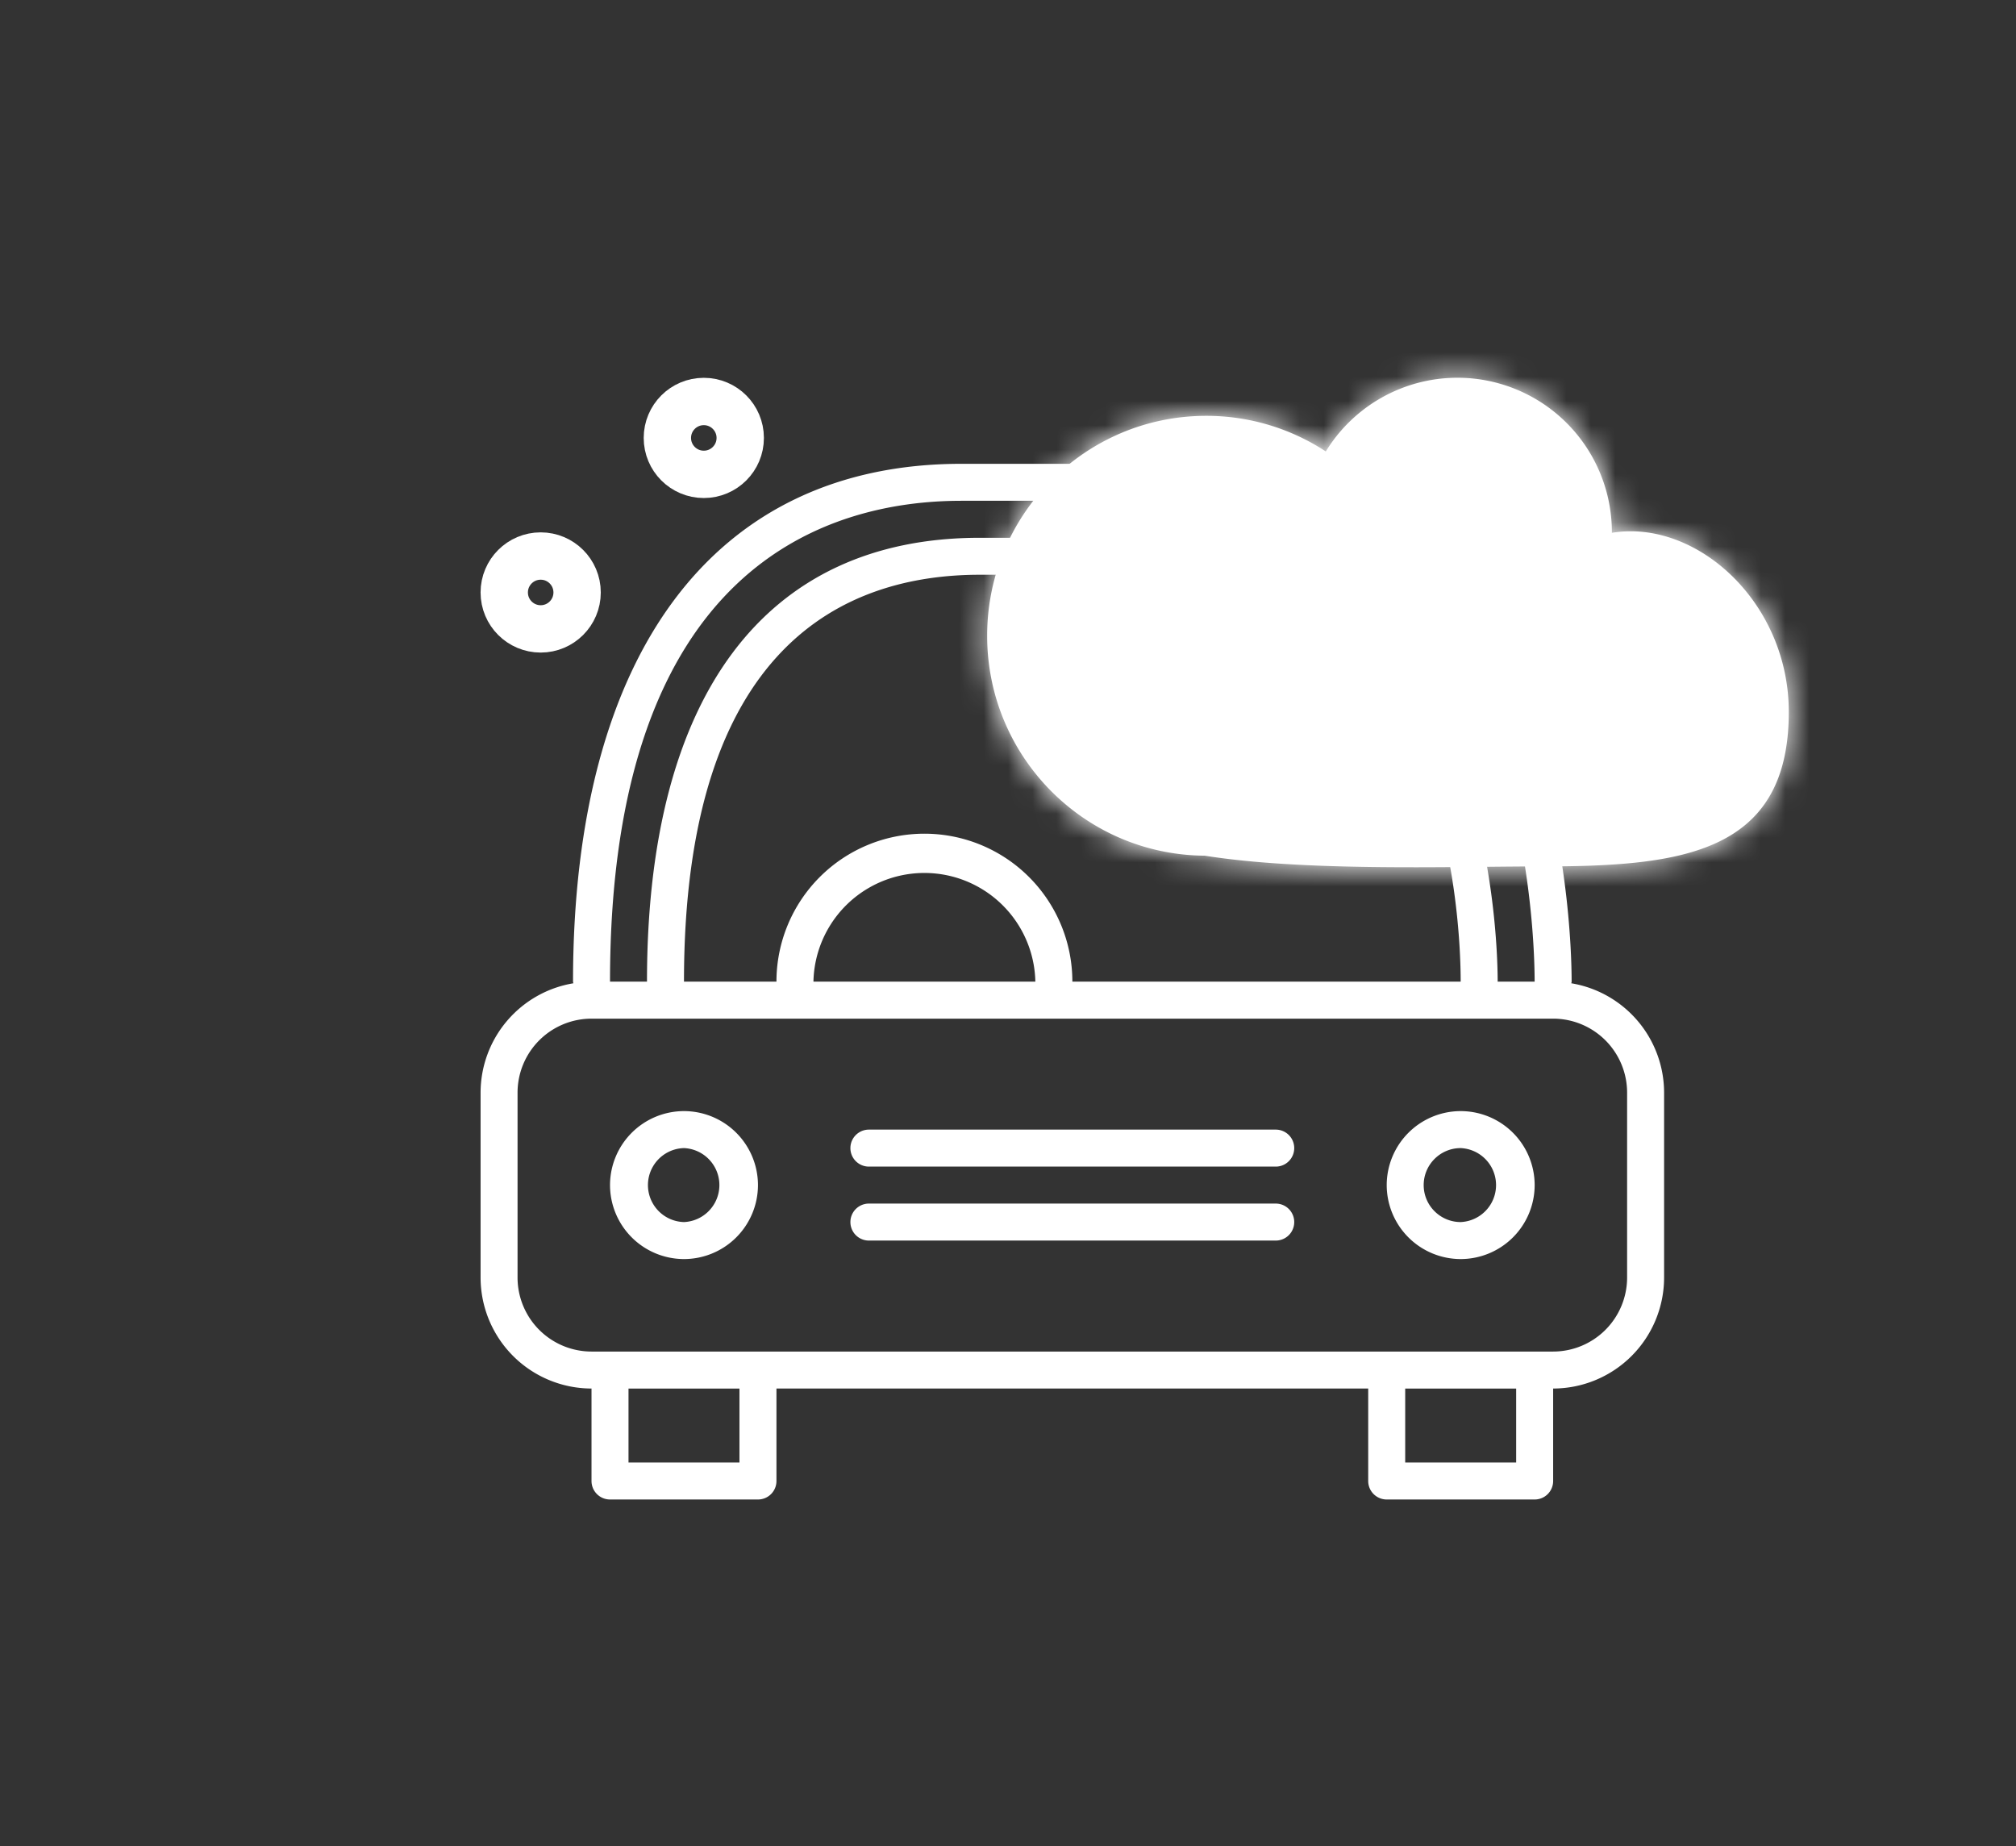
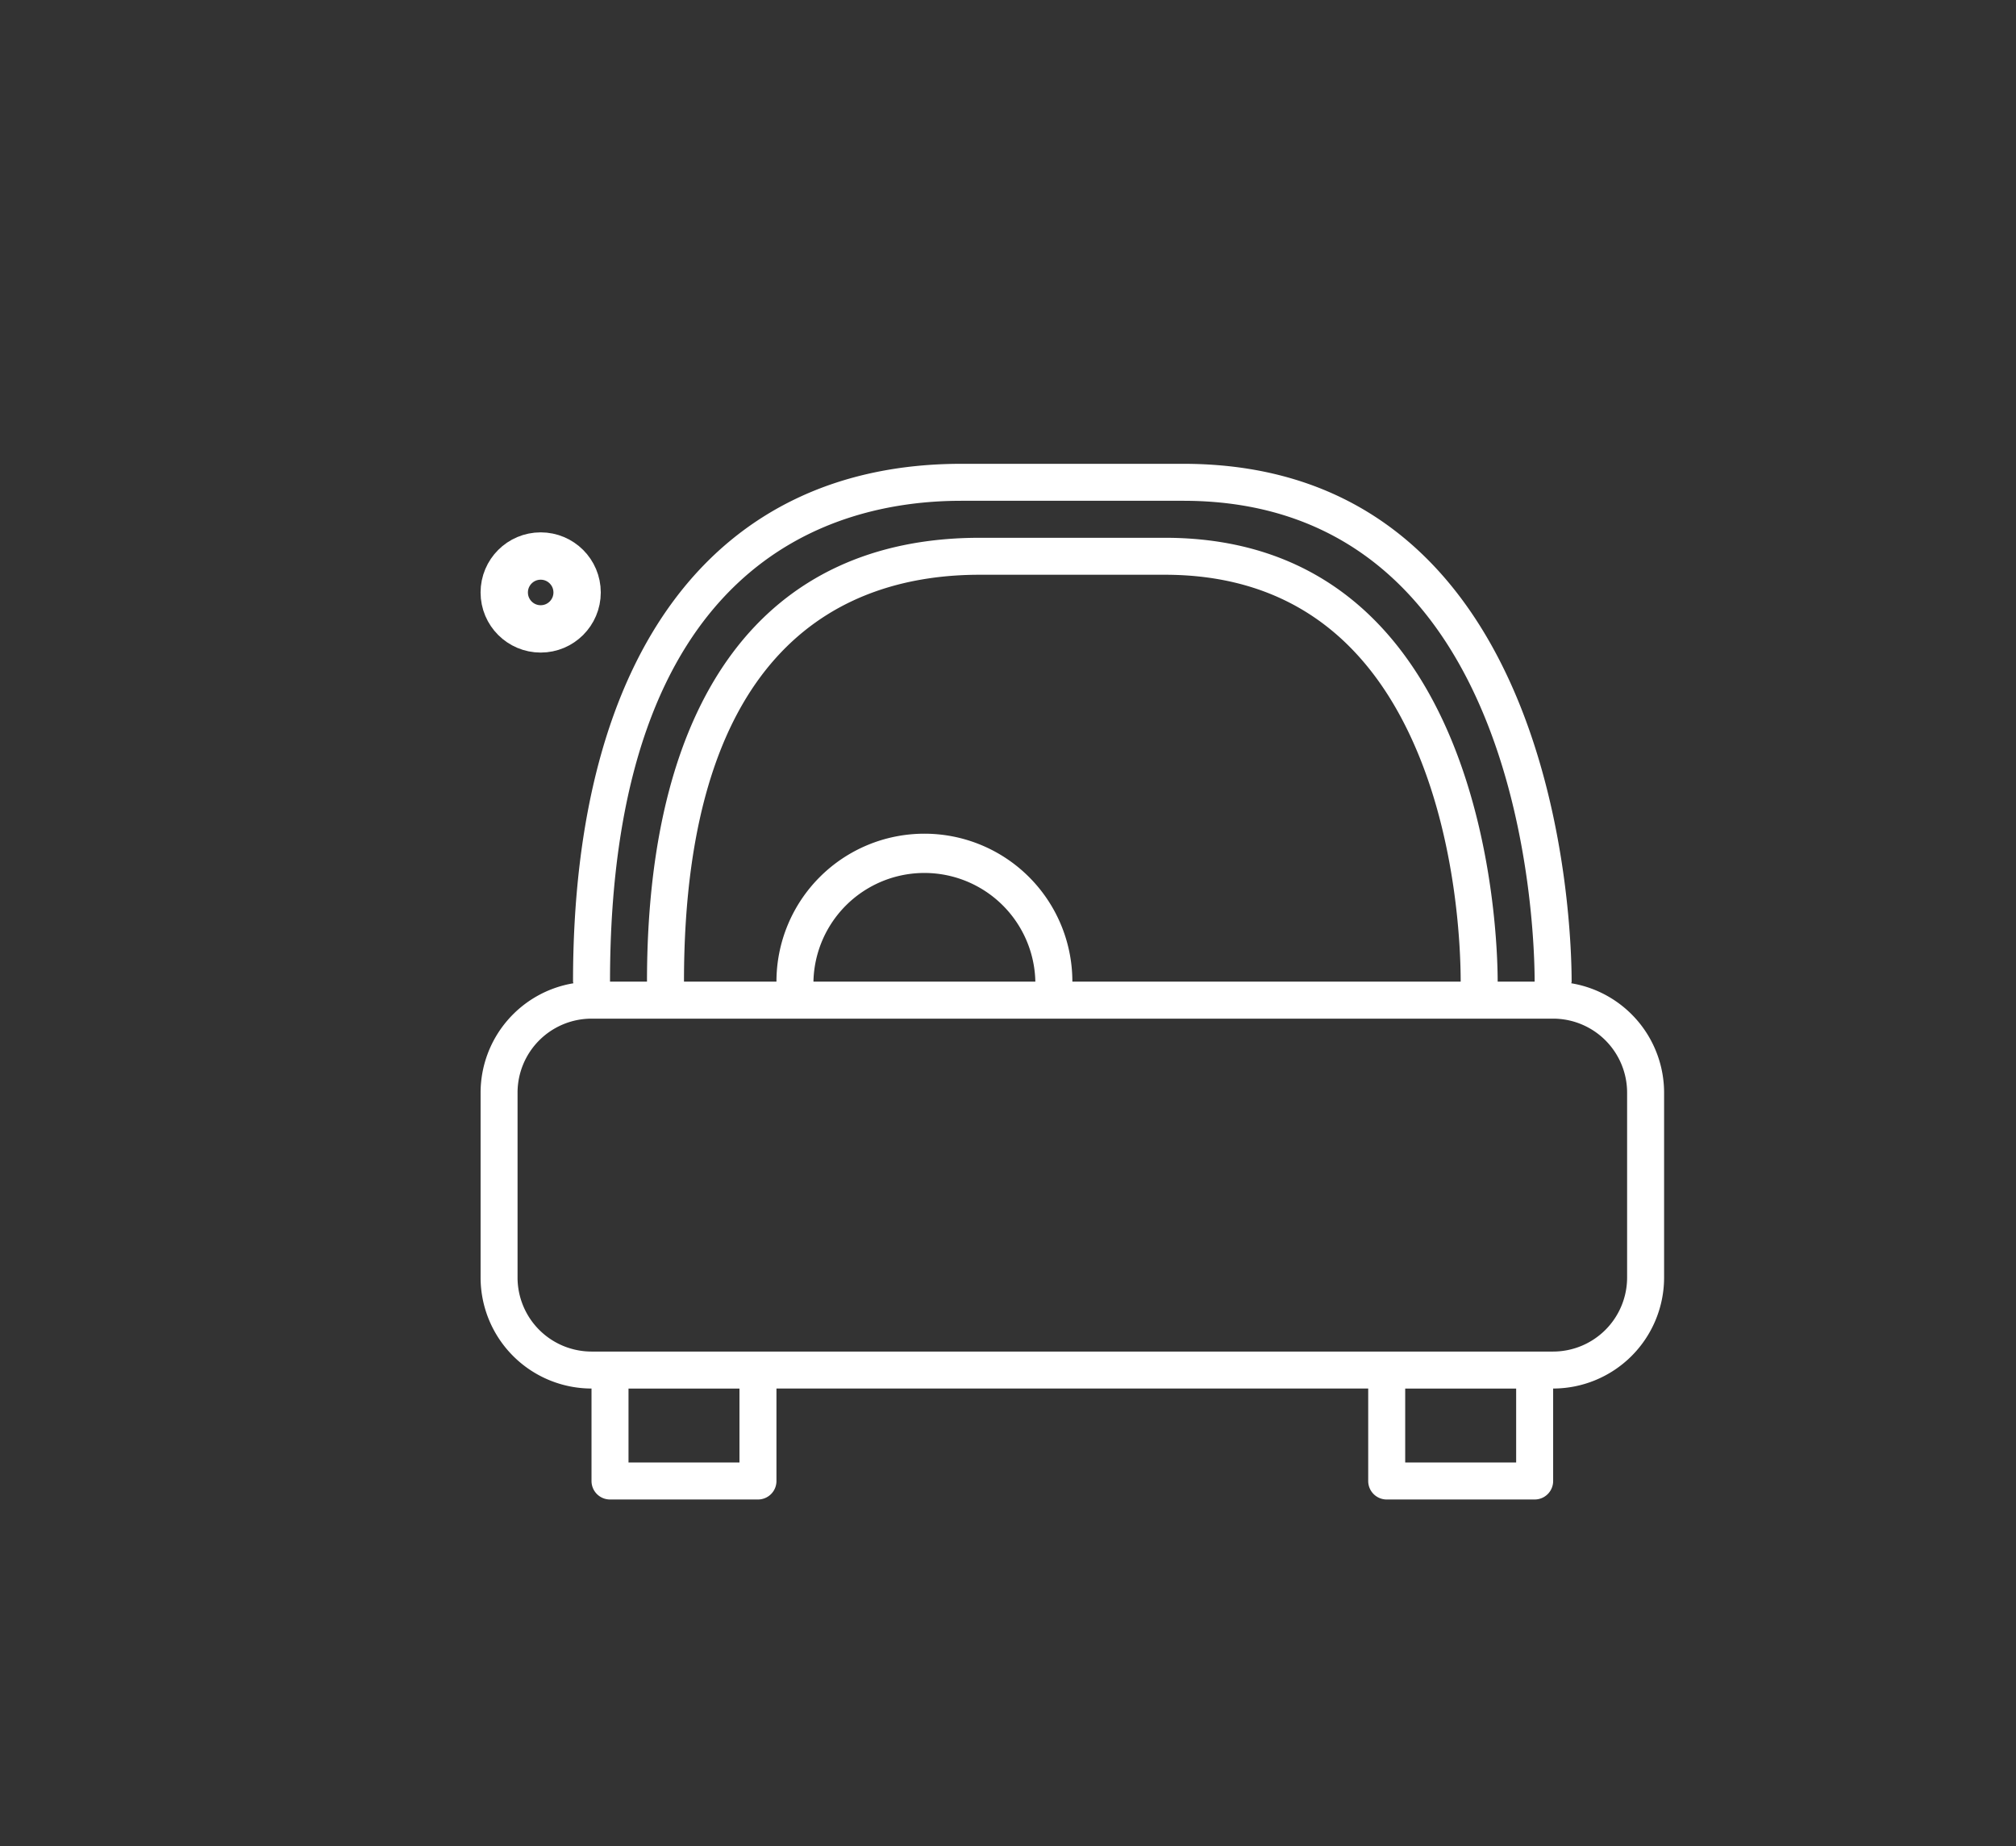
<svg xmlns="http://www.w3.org/2000/svg" fill="none" height="76" viewBox="0 0 83 76" width="83">
  <rect x="0" y="0" width="83" height="76" fill="#333333" stroke="none" />
  <mask id="a" fill="#fff">
-     <path clip-rule="evenodd" d="m66.362 21.934v-.022a6.358 6.358 0 0 0 -11.778-3.327 8.953 8.953 0 0 0 -4.922-1.466c-4.981 0-9.02 4.054-9.02 9.054 0 4.979 4.005 9.02 8.958 9.053 3.376.538 8.042.492 11.556.458.78-.008 1.503-.015 2.143-.015 5.714 0 10.347-.404 10.347-6.358 0-4.525-3.807-7.949-7.284-7.377z" fill="#fff" fill-rule="evenodd" />
-   </mask>
+     </mask>
  <path d="m64.692 40.479c.002-.024.013-.044.013-.067 0-2.182-.448-21.318-15.988-21.318h-9.137c-10.16 0-15.988 7.77-15.988 21.318 0 .023.011.043.014.067a4.571 4.571 0 0 0 -3.82 4.5v7.614a4.573 4.573 0 0 0 4.567 4.569v3.806c0 .421.34.762.762.762h6.09a.76.76 0 0 0 .762-.762v-3.806h24.363v3.806c0 .421.34.762.762.762h6.09a.76.76 0 0 0 .762-.762v-3.806a4.573 4.573 0 0 0 4.568-4.569v-7.613a4.571 4.571 0 0 0 -3.82-4.501zm-25.112-19.863h9.137c14.06 0 14.465 17.77 14.465 19.796h-1.522c0-1.87-.385-18.273-13.705-18.273h-7.613c-8.837 0-13.705 6.49-13.705 18.273h-1.522c0-17.224 9.063-19.796 14.465-19.796zm-1.522 13.705a6.091 6.091 0 0 0 -6.091 6.09h-3.807c0-13.844 6.625-16.75 12.182-16.75h7.613c4.827 0 8.306 2.407 10.34 7.153 1.709 3.988 1.842 8.355 1.842 9.598h-15.987a6.091 6.091 0 0 0 -6.091-6.091zm4.568 6.09h-9.136a4.569 4.569 0 0 1 9.136 0zm-12.182 19.797h-4.568v-3.045h4.568zm31.977 0h-4.568v-3.045h4.568zm4.568-7.614a3.049 3.049 0 0 1 -3.045 3.046h-39.59a3.048 3.048 0 0 1 -3.046-3.046v-7.614a3.048 3.048 0 0 1 3.045-3.045h39.59a3.048 3.048 0 0 1 3.046 3.045z" fill="#fff" />
-   <path d="m28.16 45.741a3.049 3.049 0 0 0 -3.045 3.046 3.049 3.049 0 0 0 3.046 3.045 3.049 3.049 0 0 0 3.045-3.045 3.049 3.049 0 0 0 -3.045-3.046zm0 4.568a1.523 1.523 0 0 1 .001-3.045 1.524 1.524 0 0 1 0 3.045zm31.977-4.568a3.049 3.049 0 0 0 -3.045 3.046 3.049 3.049 0 0 0 3.045 3.045 3.049 3.049 0 0 0 3.046-3.045 3.049 3.049 0 0 0 -3.046-3.046zm0 4.568c-.84 0-1.523-.683-1.523-1.522 0-.84.683-1.523 1.523-1.523a1.524 1.524 0 0 1 0 3.045zm-7.614-3.806h-16.75a.76.76 0 1 0 0 1.523h16.75a.76.76 0 1 0 0-1.523zm0 3.045h-16.75a.76.76 0 1 0 0 1.523h16.75a.76.76 0 1 0 0-1.523z" fill="#fff" />
  <circle cx="22.26" cy="24.39" r="1.5" stroke="#fff" stroke-width="1.949" />
-   <circle cx="28.976" cy="18.028" r="1.5" stroke="#fff" stroke-width="1.949" />
  <g fill="#fff">
-     <path clip-rule="evenodd" d="m66.362 21.934v-.022a6.358 6.358 0 0 0 -11.778-3.327 8.953 8.953 0 0 0 -4.922-1.466c-4.981 0-9.02 4.054-9.02 9.054 0 4.979 4.005 9.02 8.958 9.053 3.376.538 8.042.492 11.556.458.78-.008 1.503-.015 2.143-.015 5.714 0 10.347-.404 10.347-6.358 0-4.525-3.807-7.949-7.284-7.377z" fill-rule="evenodd" />
    <path d="m66.362 21.934-4-.014-.017 4.73 4.667-.769zm-11.778-3.349-2.191 3.346 3.442 2.255 2.156-3.505zm-4.984 16.64.629-3.95-.3-.047-.302-.002-.027 4zm11.556.459-.04-4zm9.206-13.735v-.037h-8v.008zm0-.037c0-5.72-4.637-10.358-10.358-10.358v8a2.358 2.358 0 0 1 2.358 2.358zm-10.358-10.358c-3.738 0-7.01 1.983-8.827 4.935l6.814 4.192a2.355 2.355 0 0 1 2.013-1.127zm-3.228 3.685a12.953 12.953 0 0 0 -7.114-2.12v8a4.95 4.95 0 0 1 2.73.812zm-7.114-2.12c-7.205 0-13.02 5.859-13.02 13.054h8c0-2.805 2.262-5.054 5.02-5.054zm-13.02 13.054c0 7.165 5.767 13.004 12.93 13.053l.055-8c-2.742-.019-4.984-2.26-4.984-5.053h-8zm24.474 5.511c-3.625.035-7.914.065-10.887-.408l-1.259 7.9c3.78.602 8.823.54 12.225.508l-.078-8zm2.183-.015c-.663 0-1.408.008-2.182.015l.078 8c.785-.008 1.487-.015 2.104-.015zm6.347-2.358c0 .98-.19 1.36-.246 1.451-.033.055-.1.166-.43.315-.958.432-2.657.592-5.671.592v8c2.7 0 6.174-.042 8.962-1.3 1.542-.697 2.99-1.804 4.004-3.5.992-1.657 1.38-3.562 1.38-5.558h-8zm-2.634-3.43c.215-.035.813.022 1.505.696a3.822 3.822 0 0 1 1.129 2.734h8c0-3.398-1.43-6.403-3.548-8.466-2.08-2.026-5.124-3.394-8.385-2.857z" mask="url(#a)" />
  </g>
</svg>